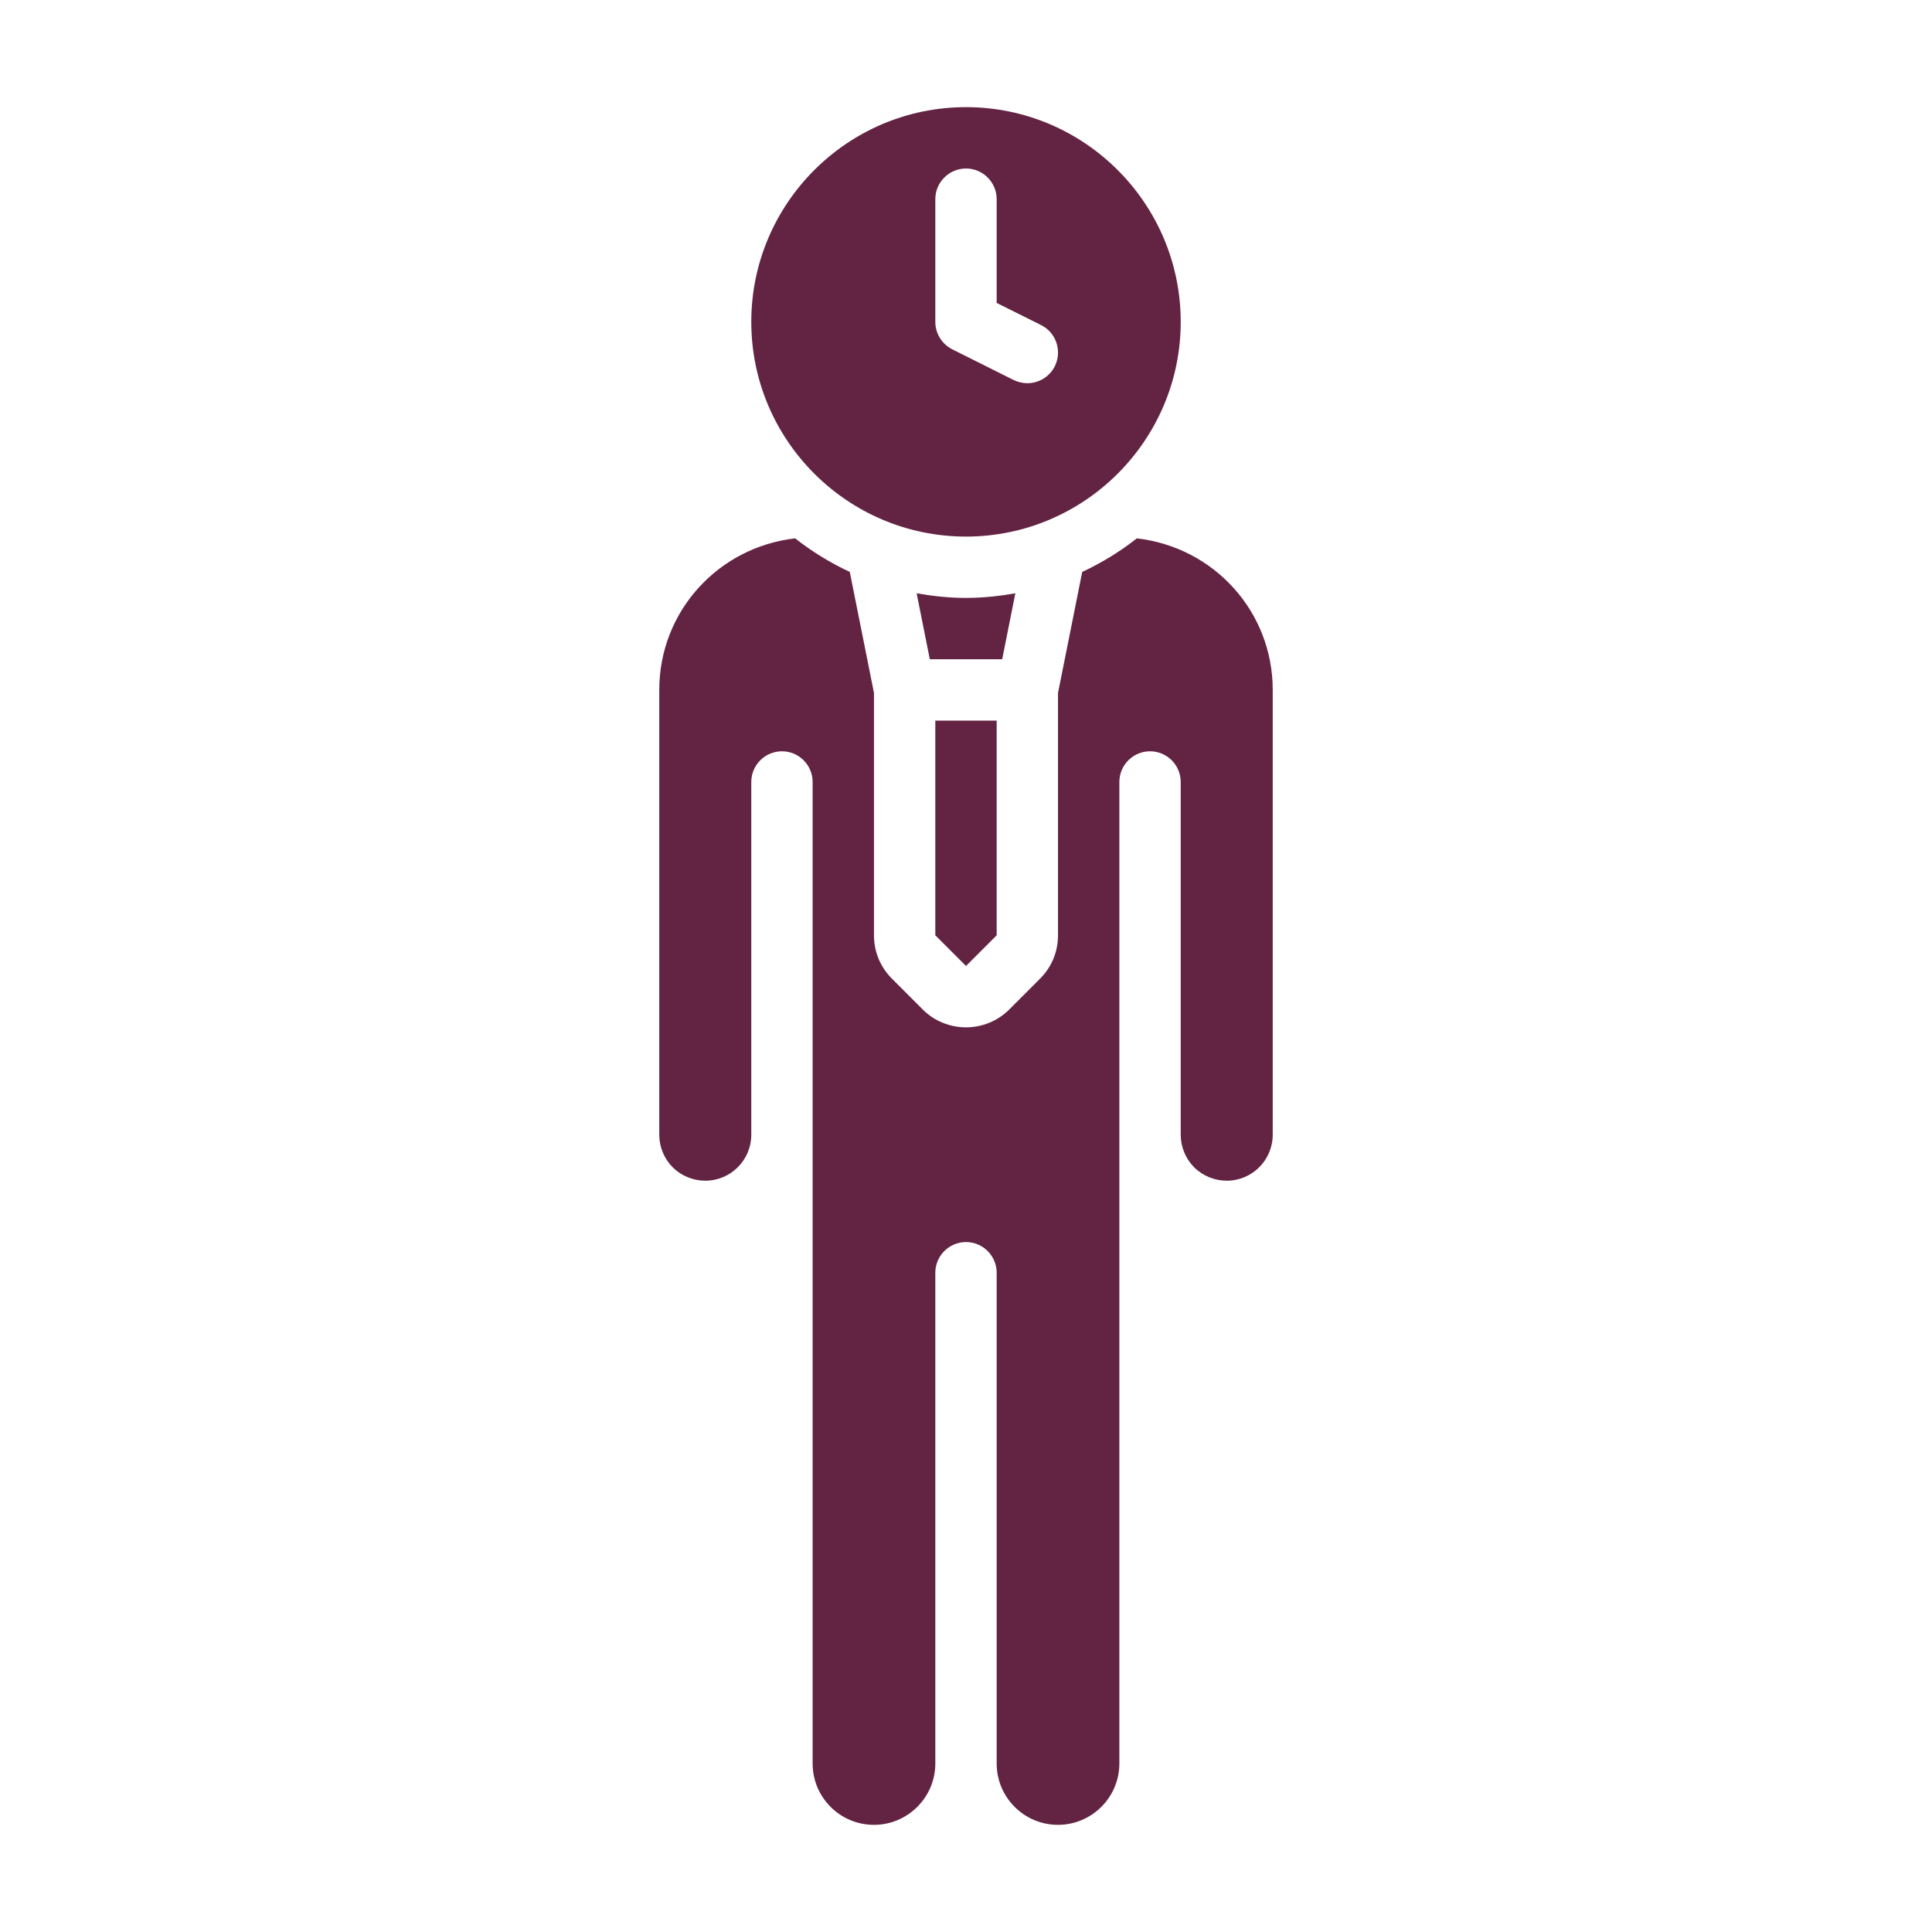
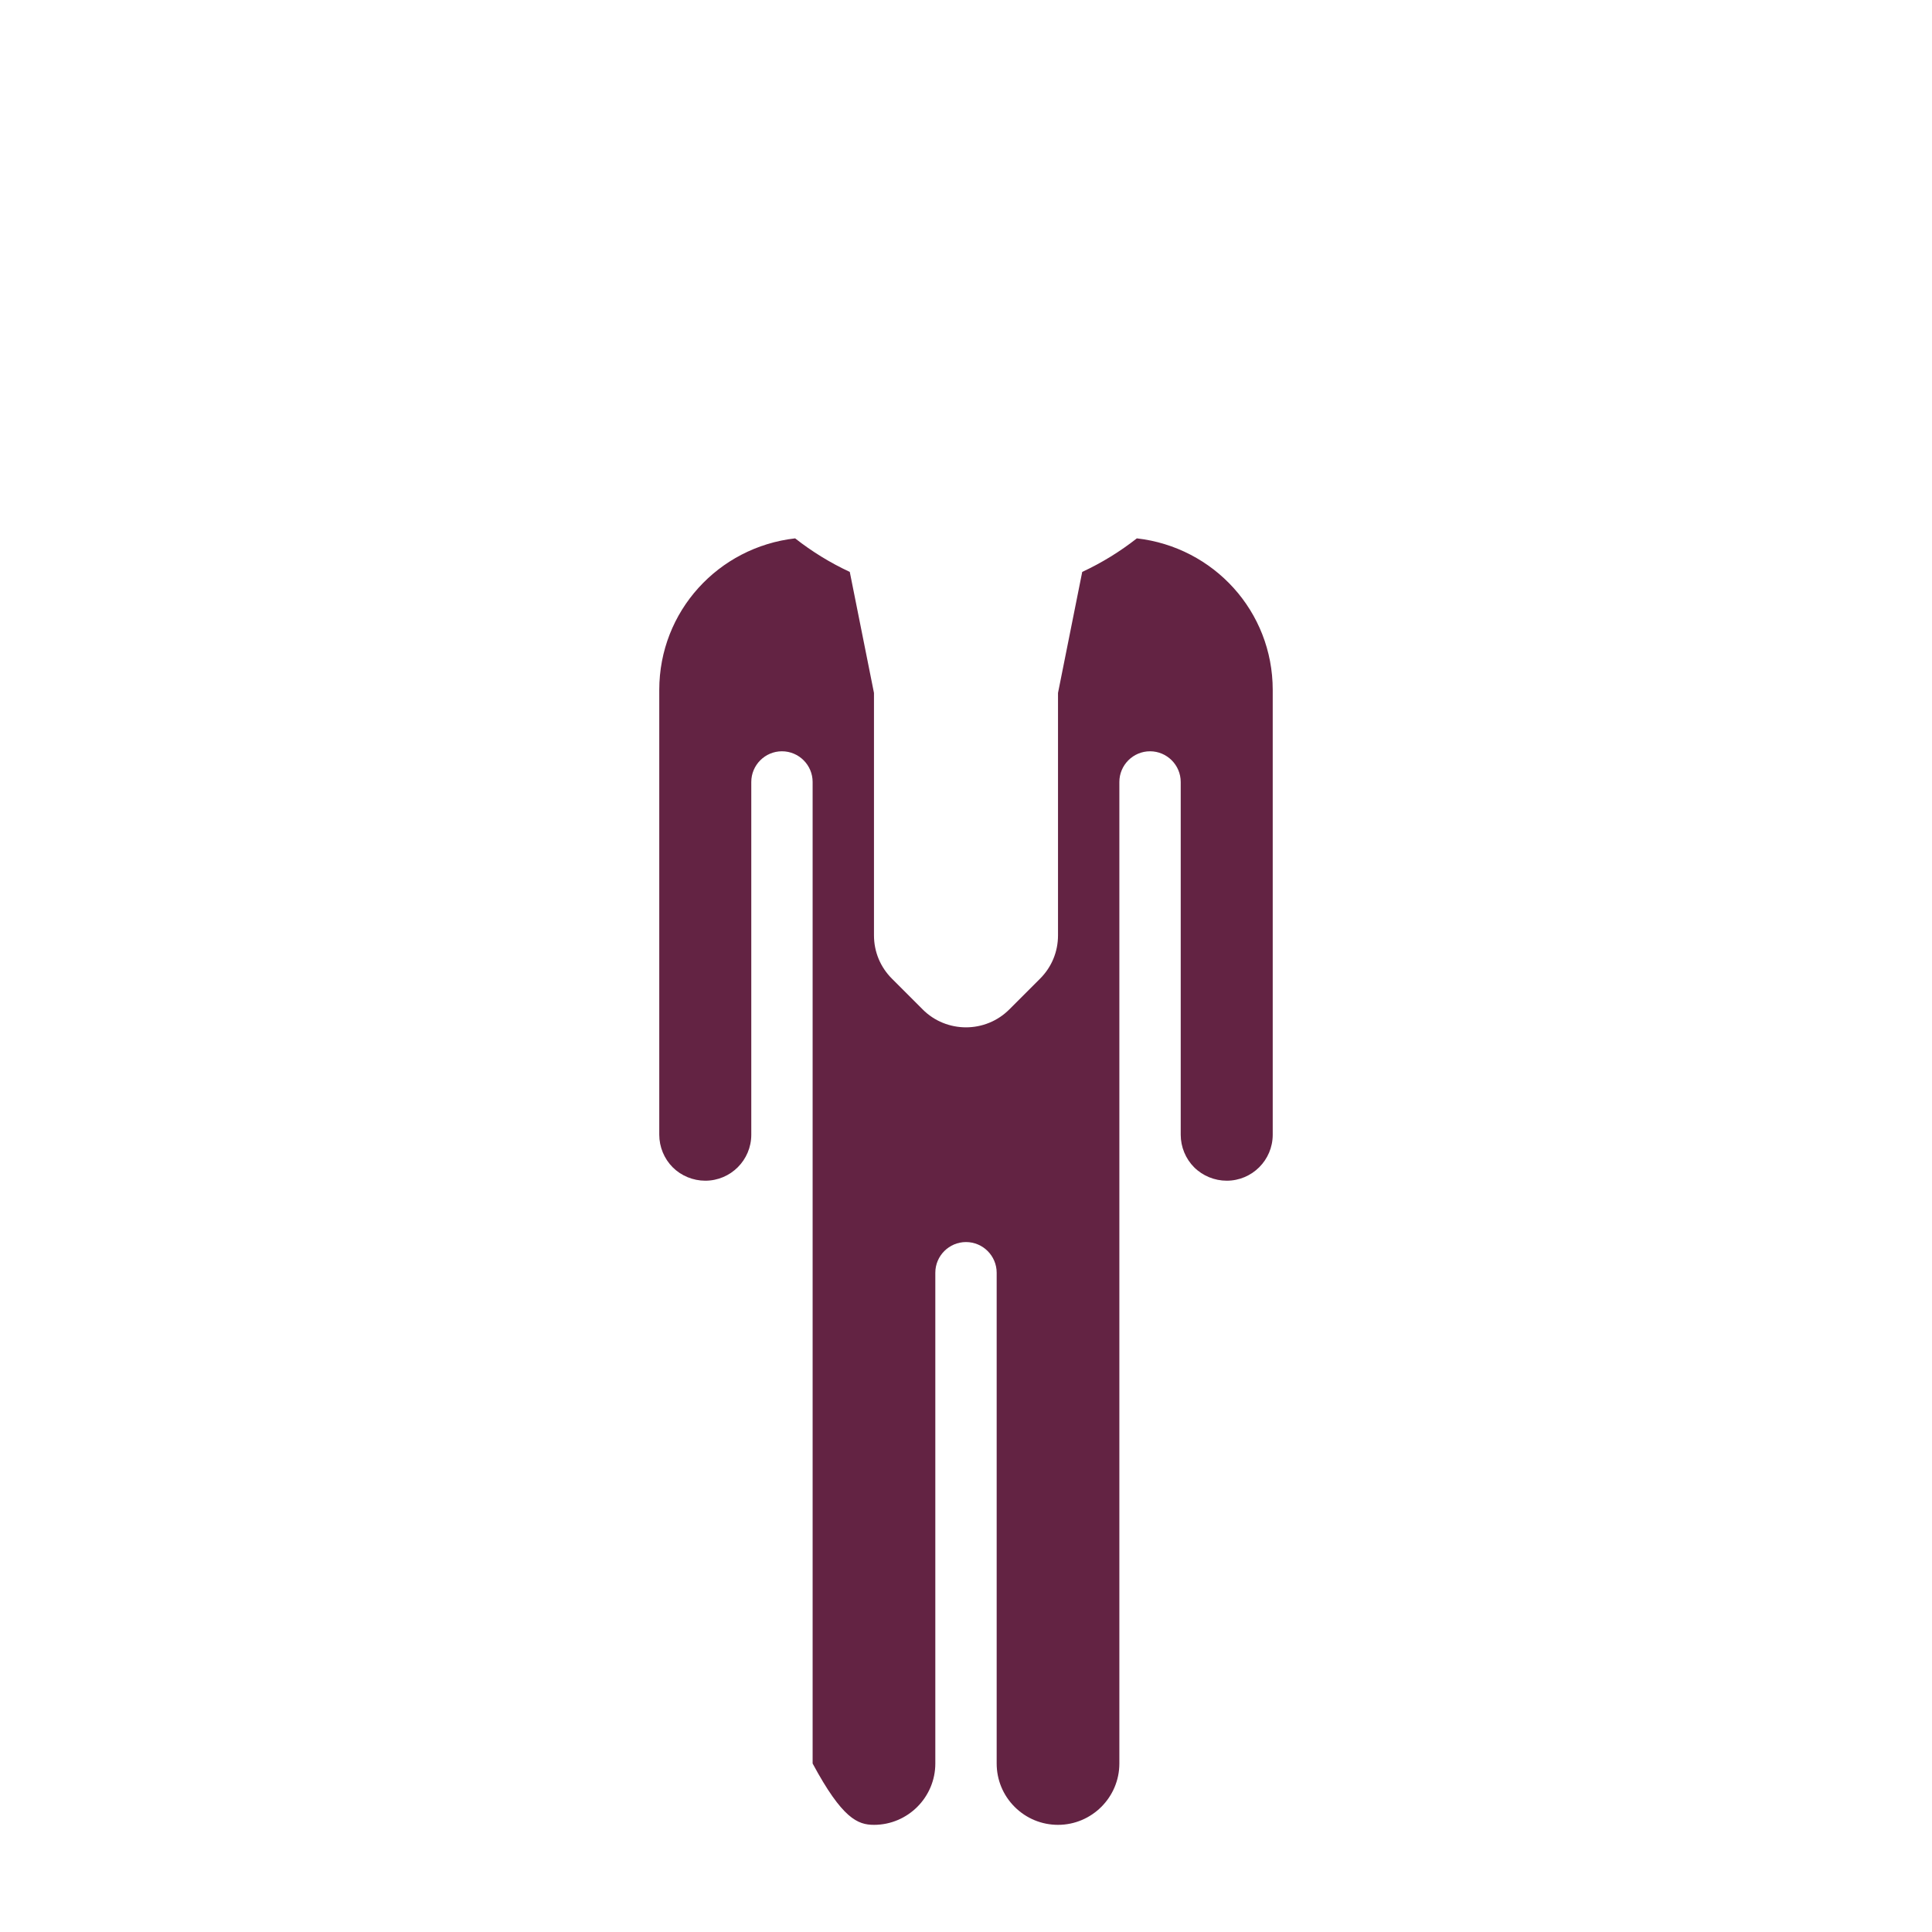
<svg xmlns="http://www.w3.org/2000/svg" width="1000" zoomAndPan="magnify" viewBox="0 0 750 750" height="1000" preserveAspectRatio="xMidYMid meet" version="1.0">
  <defs>
    <clipPath id="f32f64480a">
      <path d="M 255.809 208 L 494.309 208 L 494.309 708.344 L 255.809 708.344 Z M 255.809 208 " clip-rule="nonzero" />
    </clipPath>
    <clipPath id="b70ecd9fec">
-       <path d="M 291 41.594 L 459 41.594 L 459 209 L 291 209 Z M 291 41.594 " clip-rule="nonzero" />
-     </clipPath>
+       </clipPath>
  </defs>
  <rect x="-75" width="900" fill="#ffffff" y="-75" height="900" fill-opacity="1" />
-   <rect x="-75" width="900" fill="#ffffff" y="-75" height="900" fill-opacity="1" />
-   <path fill="#632343" d="M 375 375 L 386.906 363.09 L 386.906 279.738 L 363.09 279.738 L 363.09 363.09 L 375 375 " fill-opacity="1" fill-rule="nonzero" />
  <g clip-path="url(#f32f64480a)">
-     <path fill="#632343" d="M 463.559 453.141 C 466.863 456.441 471.465 458.348 476.211 458.348 C 486.07 458.348 494.07 450.348 494.07 440.488 L 494.07 267.832 C 494.07 237.32 471.141 212.391 441.324 208.992 C 434.812 214.109 427.699 218.484 420.117 222.016 L 410.719 268.996 L 410.719 363.09 C 410.719 369.465 408.254 375.418 403.742 379.93 L 391.836 391.836 C 387.184 396.488 381.094 398.812 375 398.812 C 368.906 398.812 362.766 396.488 358.16 391.836 L 346.254 379.93 C 341.742 375.418 339.277 369.465 339.277 363.09 L 339.277 268.996 L 329.883 222.016 C 322.301 218.484 315.184 214.109 308.672 208.992 C 278.855 212.391 255.926 237.32 255.926 267.832 L 255.926 440.488 C 255.926 445.234 257.832 449.836 261.137 453.141 C 264.438 456.441 269.043 458.348 273.785 458.348 C 283.648 458.348 291.648 450.348 291.648 440.488 L 291.648 303.555 C 291.648 296.996 296.996 291.648 303.555 291.648 C 310.113 291.648 315.461 296.996 315.461 303.555 L 315.461 684.59 C 315.461 690.914 317.926 696.914 322.438 701.426 C 326.949 705.938 332.949 708.402 339.277 708.402 C 352.395 708.402 363.09 697.703 363.09 684.59 L 363.09 494.07 C 363.09 487.512 368.441 482.164 375 482.164 C 381.559 482.164 386.906 487.512 386.906 494.07 L 386.906 684.59 C 386.906 690.914 389.371 696.914 393.883 701.426 C 398.395 705.938 404.395 708.402 410.719 708.402 C 423.836 708.402 434.535 697.703 434.535 684.59 L 434.535 303.555 C 434.535 296.996 439.883 291.648 446.441 291.648 C 453 291.648 458.352 296.996 458.352 303.555 L 458.352 440.488 C 458.352 445.234 460.258 449.836 463.559 453.141 " fill-opacity="1" fill-rule="nonzero" />
+     <path fill="#632343" d="M 463.559 453.141 C 466.863 456.441 471.465 458.348 476.211 458.348 C 486.07 458.348 494.07 450.348 494.07 440.488 L 494.07 267.832 C 494.07 237.32 471.141 212.391 441.324 208.992 C 434.812 214.109 427.699 218.484 420.117 222.016 L 410.719 268.996 L 410.719 363.09 C 410.719 369.465 408.254 375.418 403.742 379.93 L 391.836 391.836 C 387.184 396.488 381.094 398.812 375 398.812 C 368.906 398.812 362.766 396.488 358.16 391.836 L 346.254 379.93 C 341.742 375.418 339.277 369.465 339.277 363.09 L 339.277 268.996 L 329.883 222.016 C 322.301 218.484 315.184 214.109 308.672 208.992 C 278.855 212.391 255.926 237.32 255.926 267.832 L 255.926 440.488 C 255.926 445.234 257.832 449.836 261.137 453.141 C 264.438 456.441 269.043 458.348 273.785 458.348 C 283.648 458.348 291.648 450.348 291.648 440.488 L 291.648 303.555 C 291.648 296.996 296.996 291.648 303.555 291.648 C 310.113 291.648 315.461 296.996 315.461 303.555 L 315.461 684.59 C 326.949 705.938 332.949 708.402 339.277 708.402 C 352.395 708.402 363.09 697.703 363.09 684.59 L 363.09 494.07 C 363.09 487.512 368.441 482.164 375 482.164 C 381.559 482.164 386.906 487.512 386.906 494.07 L 386.906 684.59 C 386.906 690.914 389.371 696.914 393.883 701.426 C 398.395 705.938 404.395 708.402 410.719 708.402 C 423.836 708.402 434.535 697.703 434.535 684.59 L 434.535 303.555 C 434.535 296.996 439.883 291.648 446.441 291.648 C 453 291.648 458.352 296.996 458.352 303.555 L 458.352 440.488 C 458.352 445.234 460.258 449.836 463.559 453.141 " fill-opacity="1" fill-rule="nonzero" />
  </g>
  <g clip-path="url(#b70ecd9fec)">
-     <path fill="#632343" d="M 409.465 142.203 C 407.371 146.34 403.188 148.758 398.812 148.758 C 397 148.758 395.184 148.34 393.465 147.504 L 369.648 135.598 C 365.648 133.551 363.09 129.457 363.09 124.945 L 363.09 77.316 C 363.09 70.758 368.441 65.41 375 65.41 C 381.559 65.41 386.906 70.758 386.906 77.316 L 386.906 117.598 L 404.164 126.199 C 410.023 129.133 412.395 136.293 409.465 142.203 Z M 458.352 124.945 C 458.352 78.992 420.953 41.594 375 41.594 C 329.043 41.594 291.648 78.992 291.648 124.945 C 291.648 170.898 329.043 208.297 375 208.297 C 420.953 208.297 458.352 170.898 458.352 124.945 " fill-opacity="1" fill-rule="nonzero" />
-   </g>
-   <path fill="#632343" d="M 394.16 230.297 C 387.977 231.414 381.559 232.109 375 232.109 C 368.441 232.109 362.023 231.414 355.836 230.297 L 360.953 255.926 L 389.047 255.926 L 394.16 230.297 " fill-opacity="1" fill-rule="nonzero" />
+     </g>
</svg>